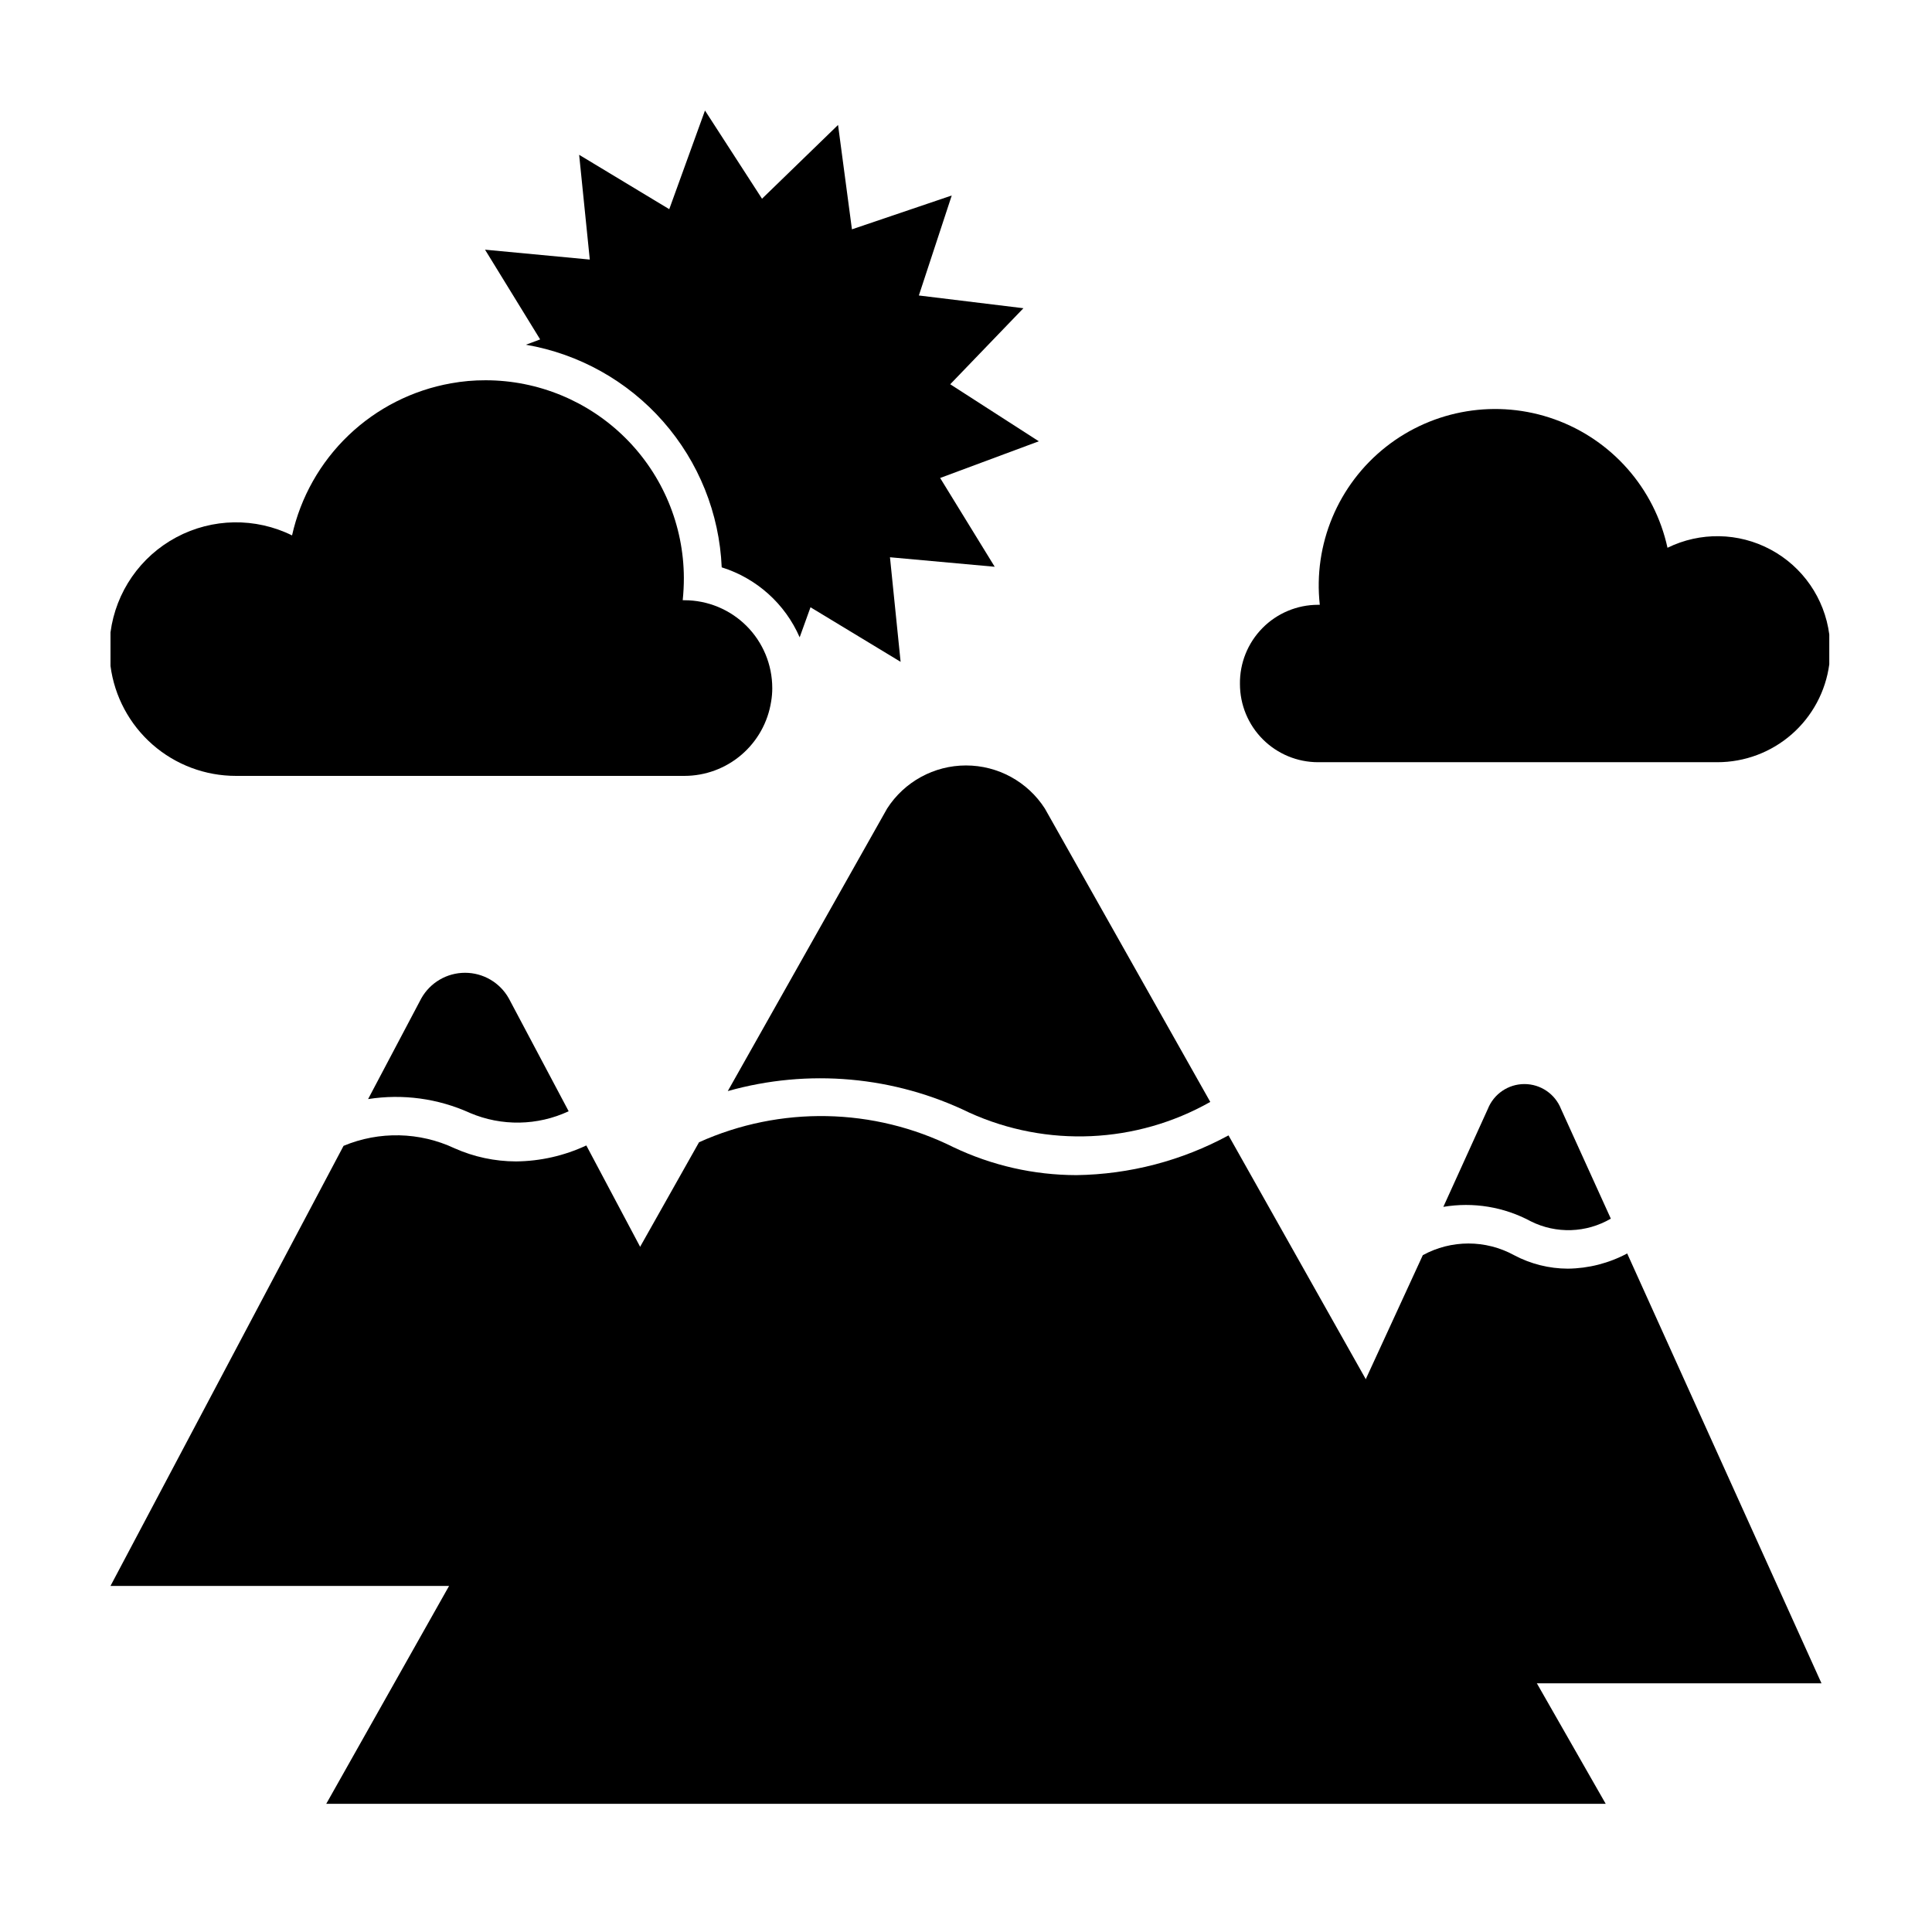
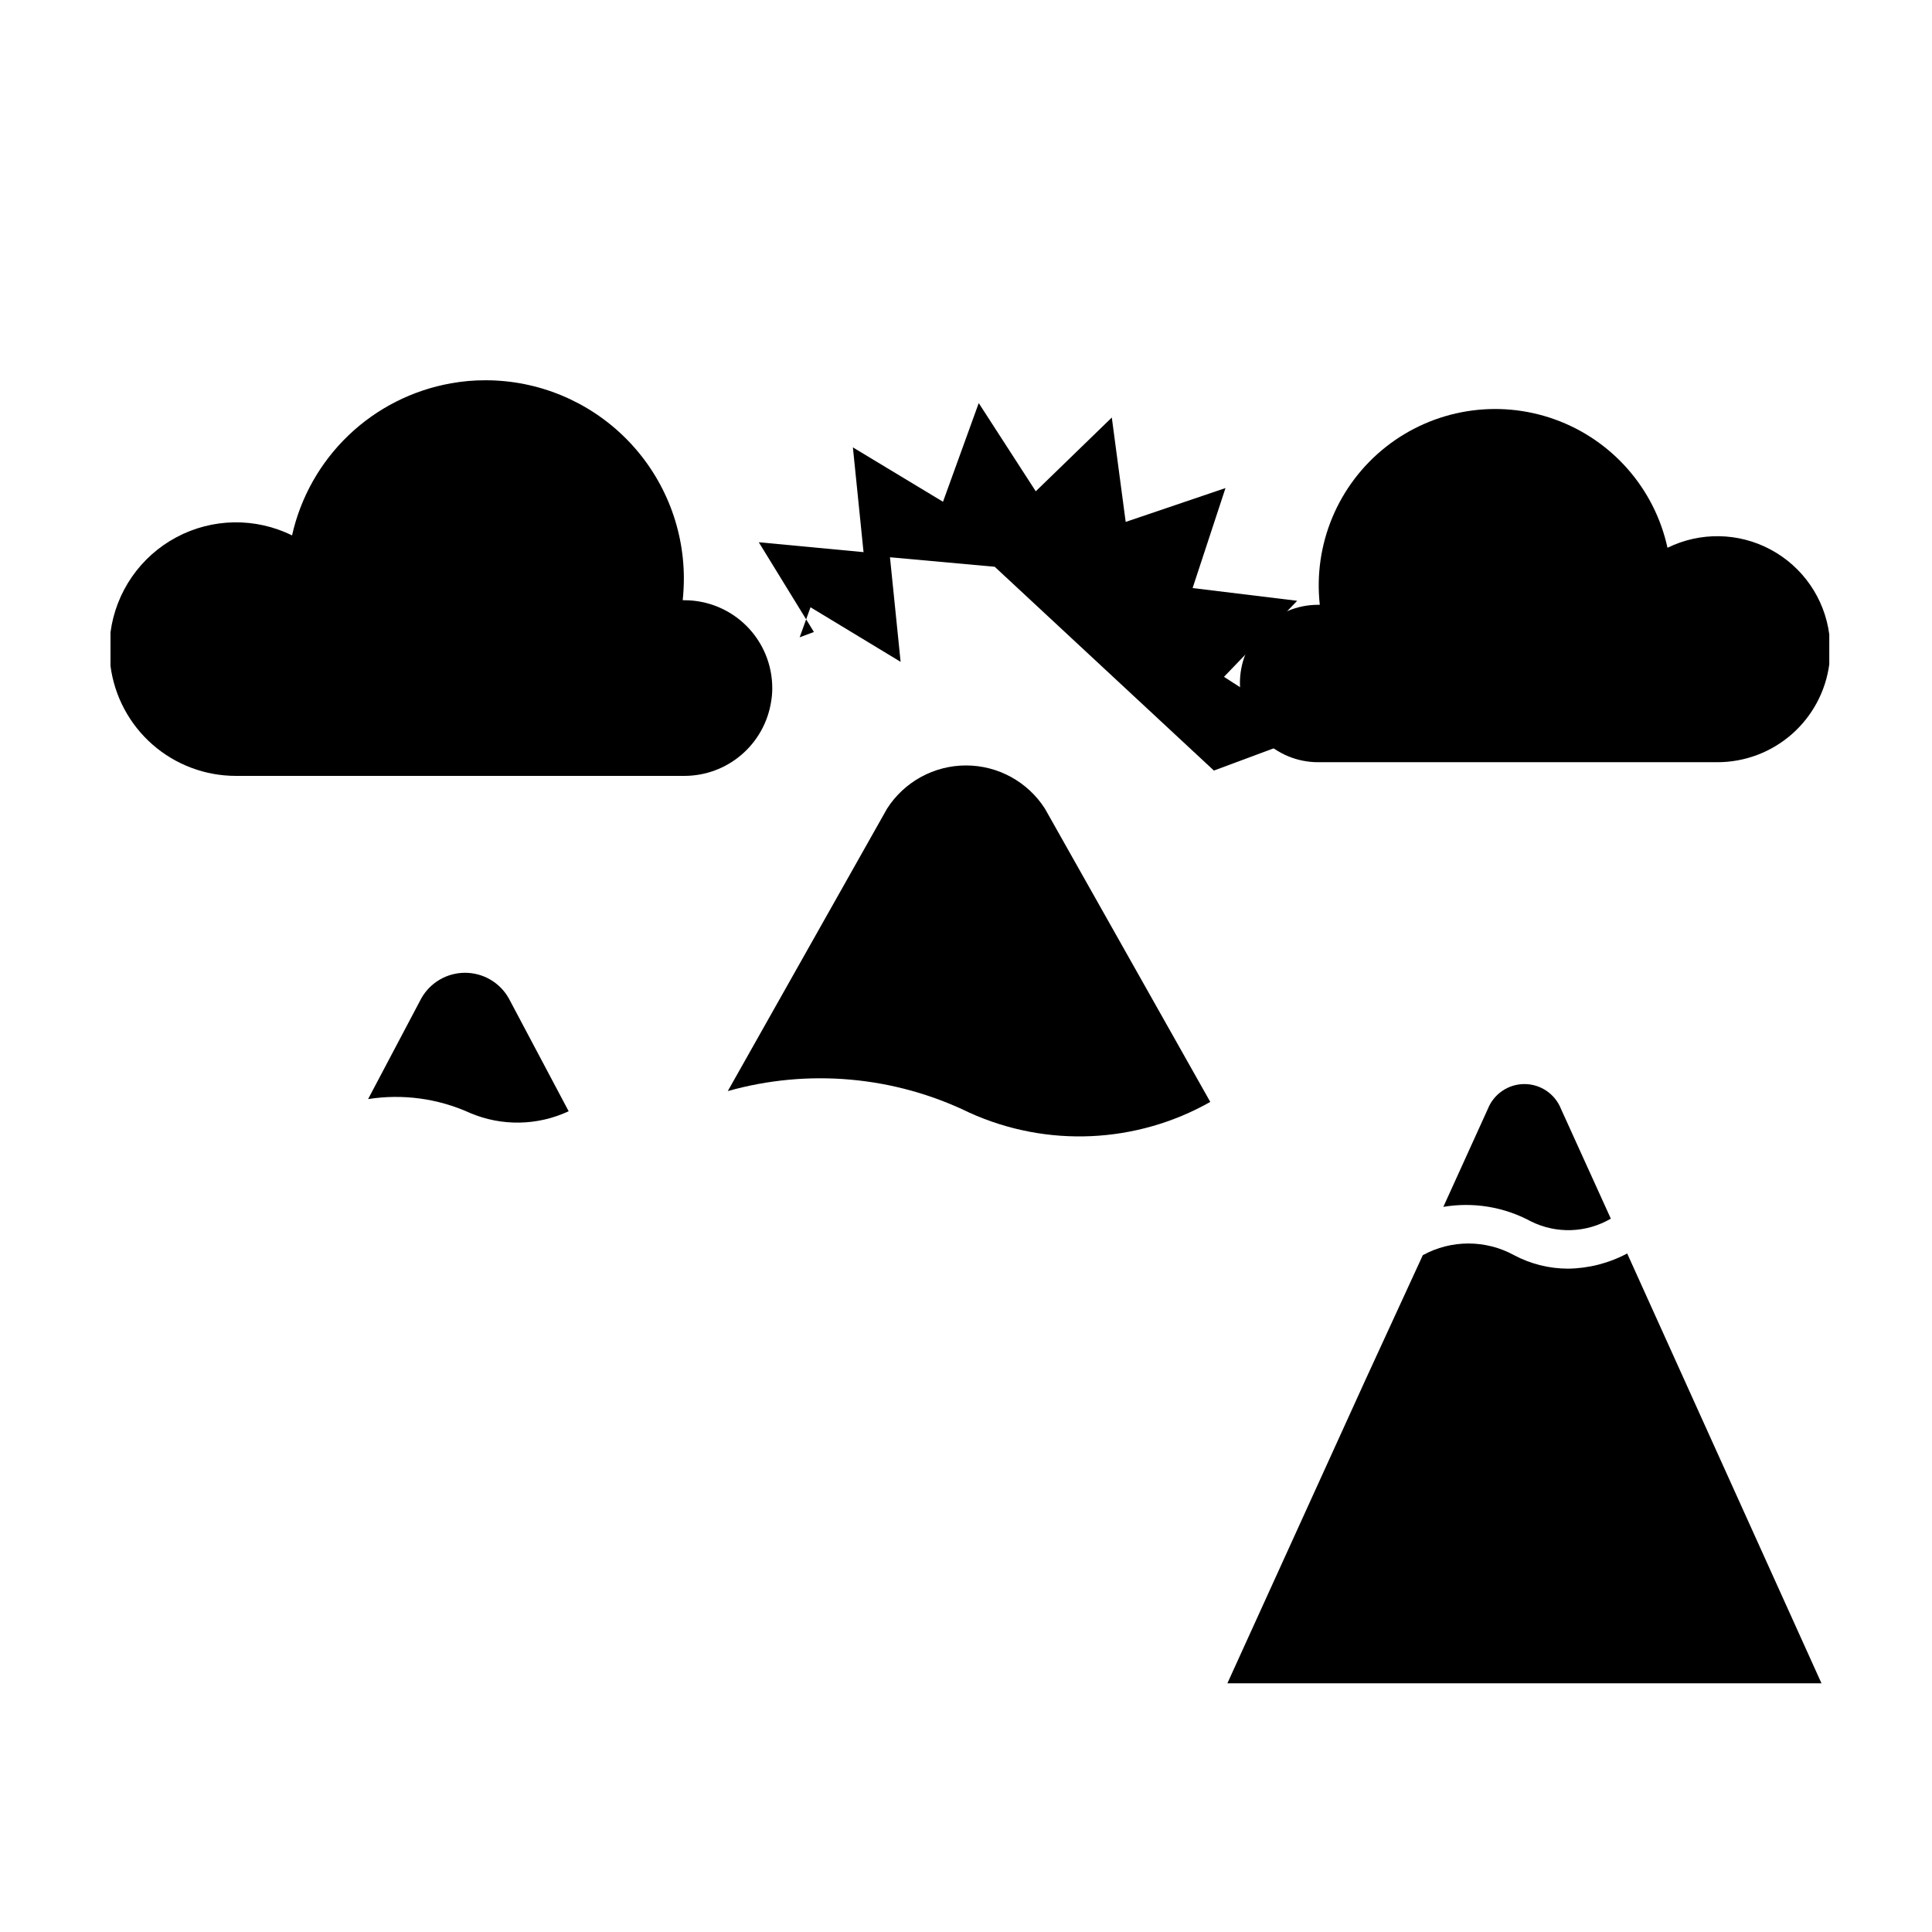
<svg xmlns="http://www.w3.org/2000/svg" fill="#000000" width="800px" height="800px" version="1.1" viewBox="144 144 512 512">
  <g>
    <path d="m241.55 435.27 14.105-26.703c2.359-4.184 6.785-6.769 11.59-6.769 4.801 0 9.23 2.586 11.586 6.769l15.871 29.926c-8.258 3.852-17.762 4.016-26.148 0.453-8.449-3.84-17.836-5.121-27.004-3.676z" />
-     <path d="m361.25 564.29h-187.97l61.766-116.63c9.461-3.945 20.148-3.707 29.422 0.652 5.125 2.281 10.668 3.465 16.273 3.477 6.445-0.059 12.801-1.504 18.641-4.231l14.258 26.852z" />
    <path d="m526.5 463.83 11.789-25.945c1.574-3.981 5.422-6.598 9.699-6.598 4.281 0 8.125 2.617 9.699 6.598l13.199 29.07v-0.004c-6.496 3.809-14.477 4.074-21.211 0.707-7.082-3.82-15.238-5.168-23.176-3.828z" />
    <path d="m626.71 590.09h-157.44l36.676-80.609 15.113-32.848c7.535-4.125 16.648-4.125 24.184 0 4.391 2.332 9.285 3.562 14.258 3.574 5.488-0.059 10.879-1.441 15.719-4.027z" />
    <path d="m336.87 433.15 42.219-74.867c4.566-7.121 12.449-11.43 20.91-11.43s16.34 4.309 20.906 11.43l43.832 77.738c-19.586 11.078-43.281 12.145-63.781 2.875-19.934-9.723-42.742-11.766-64.086-5.746z" />
-     <path d="m569.53 622.03h-339.07l32.547-57.738 50.633-89.879 15.617-27.711v0.004c21.531-9.691 46.273-9.211 67.41 1.309 10.184 4.859 21.316 7.391 32.598 7.406 14.09-0.199 27.918-3.812 40.305-10.531l36.223 64.336 45.344 80.609z" />
-     <path d="m407.61 294.2-27.758-2.519 2.82 27.711-23.879-14.461-2.871 7.961h-0.004c-3.867-8.883-11.406-15.648-20.656-18.539-0.609-14.285-6.09-27.926-15.531-38.66-9.441-10.734-22.273-17.91-36.359-20.336l3.777-1.41-14.609-23.781 27.762 2.621-2.82-27.762 23.879 14.41 9.469-26.148 15.113 23.375 20.152-19.547 3.68 27.66 26.449-8.969-8.715 26.5 27.711 3.375-19.398 20.152 23.477 15.113-26.148 9.723z" />
+     <path d="m407.61 294.2-27.758-2.519 2.82 27.711-23.879-14.461-2.871 7.961h-0.004l3.777-1.41-14.609-23.781 27.762 2.621-2.82-27.762 23.879 14.41 9.469-26.148 15.113 23.375 20.152-19.547 3.68 27.66 26.449-8.969-8.715 26.5 27.711 3.375-19.398 20.152 23.477 15.113-26.148 9.723z" />
    <path d="m348.66 326.34c0 1.199-0.098 2.398-0.301 3.578-0.855 5.484-3.637 10.48-7.852 14.094-4.211 3.613-9.574 5.602-15.125 5.606h-118.85c-8.133 0.008-15.992-2.941-22.109-8.297-6.117-5.359-10.078-12.762-11.141-20.824v-8.918c1.414-10.723 7.914-20.105 17.457-25.199 9.543-5.098 20.957-5.281 30.656-0.492 2.262-10.125 7.469-19.352 14.965-26.523 7.492-7.172 16.941-11.965 27.152-13.781 3.027-0.551 6.094-0.82 9.172-0.809 13.898 0 27.234 5.512 37.082 15.32 9.852 9.812 15.41 23.125 15.465 37.027 0 1.984-0.102 3.969-0.305 5.945h0.453c6.176 0 12.094 2.453 16.461 6.816 4.363 4.363 6.816 10.285 6.816 16.457z" />
    <path d="m472.6 325.29c0 5.488 2.18 10.758 6.066 14.641 3.883 3.883 9.148 6.062 14.641 6.062h105.8c7.25 0.004 14.254-2.625 19.711-7.394 5.457-4.773 8.996-11.363 9.961-18.551v-7.91c-1.25-9.562-7.035-17.938-15.539-22.492-8.5-4.559-18.676-4.734-27.336-0.48-3.438-15.75-14.75-28.613-29.926-34.043-15.18-5.43-32.086-2.656-44.734 7.336-12.648 9.996-19.254 25.801-17.484 41.82h-0.453c-5.547 0-10.859 2.223-14.75 6.172-3.891 3.949-6.039 9.293-5.957 14.84z" />
  </g>
</svg>